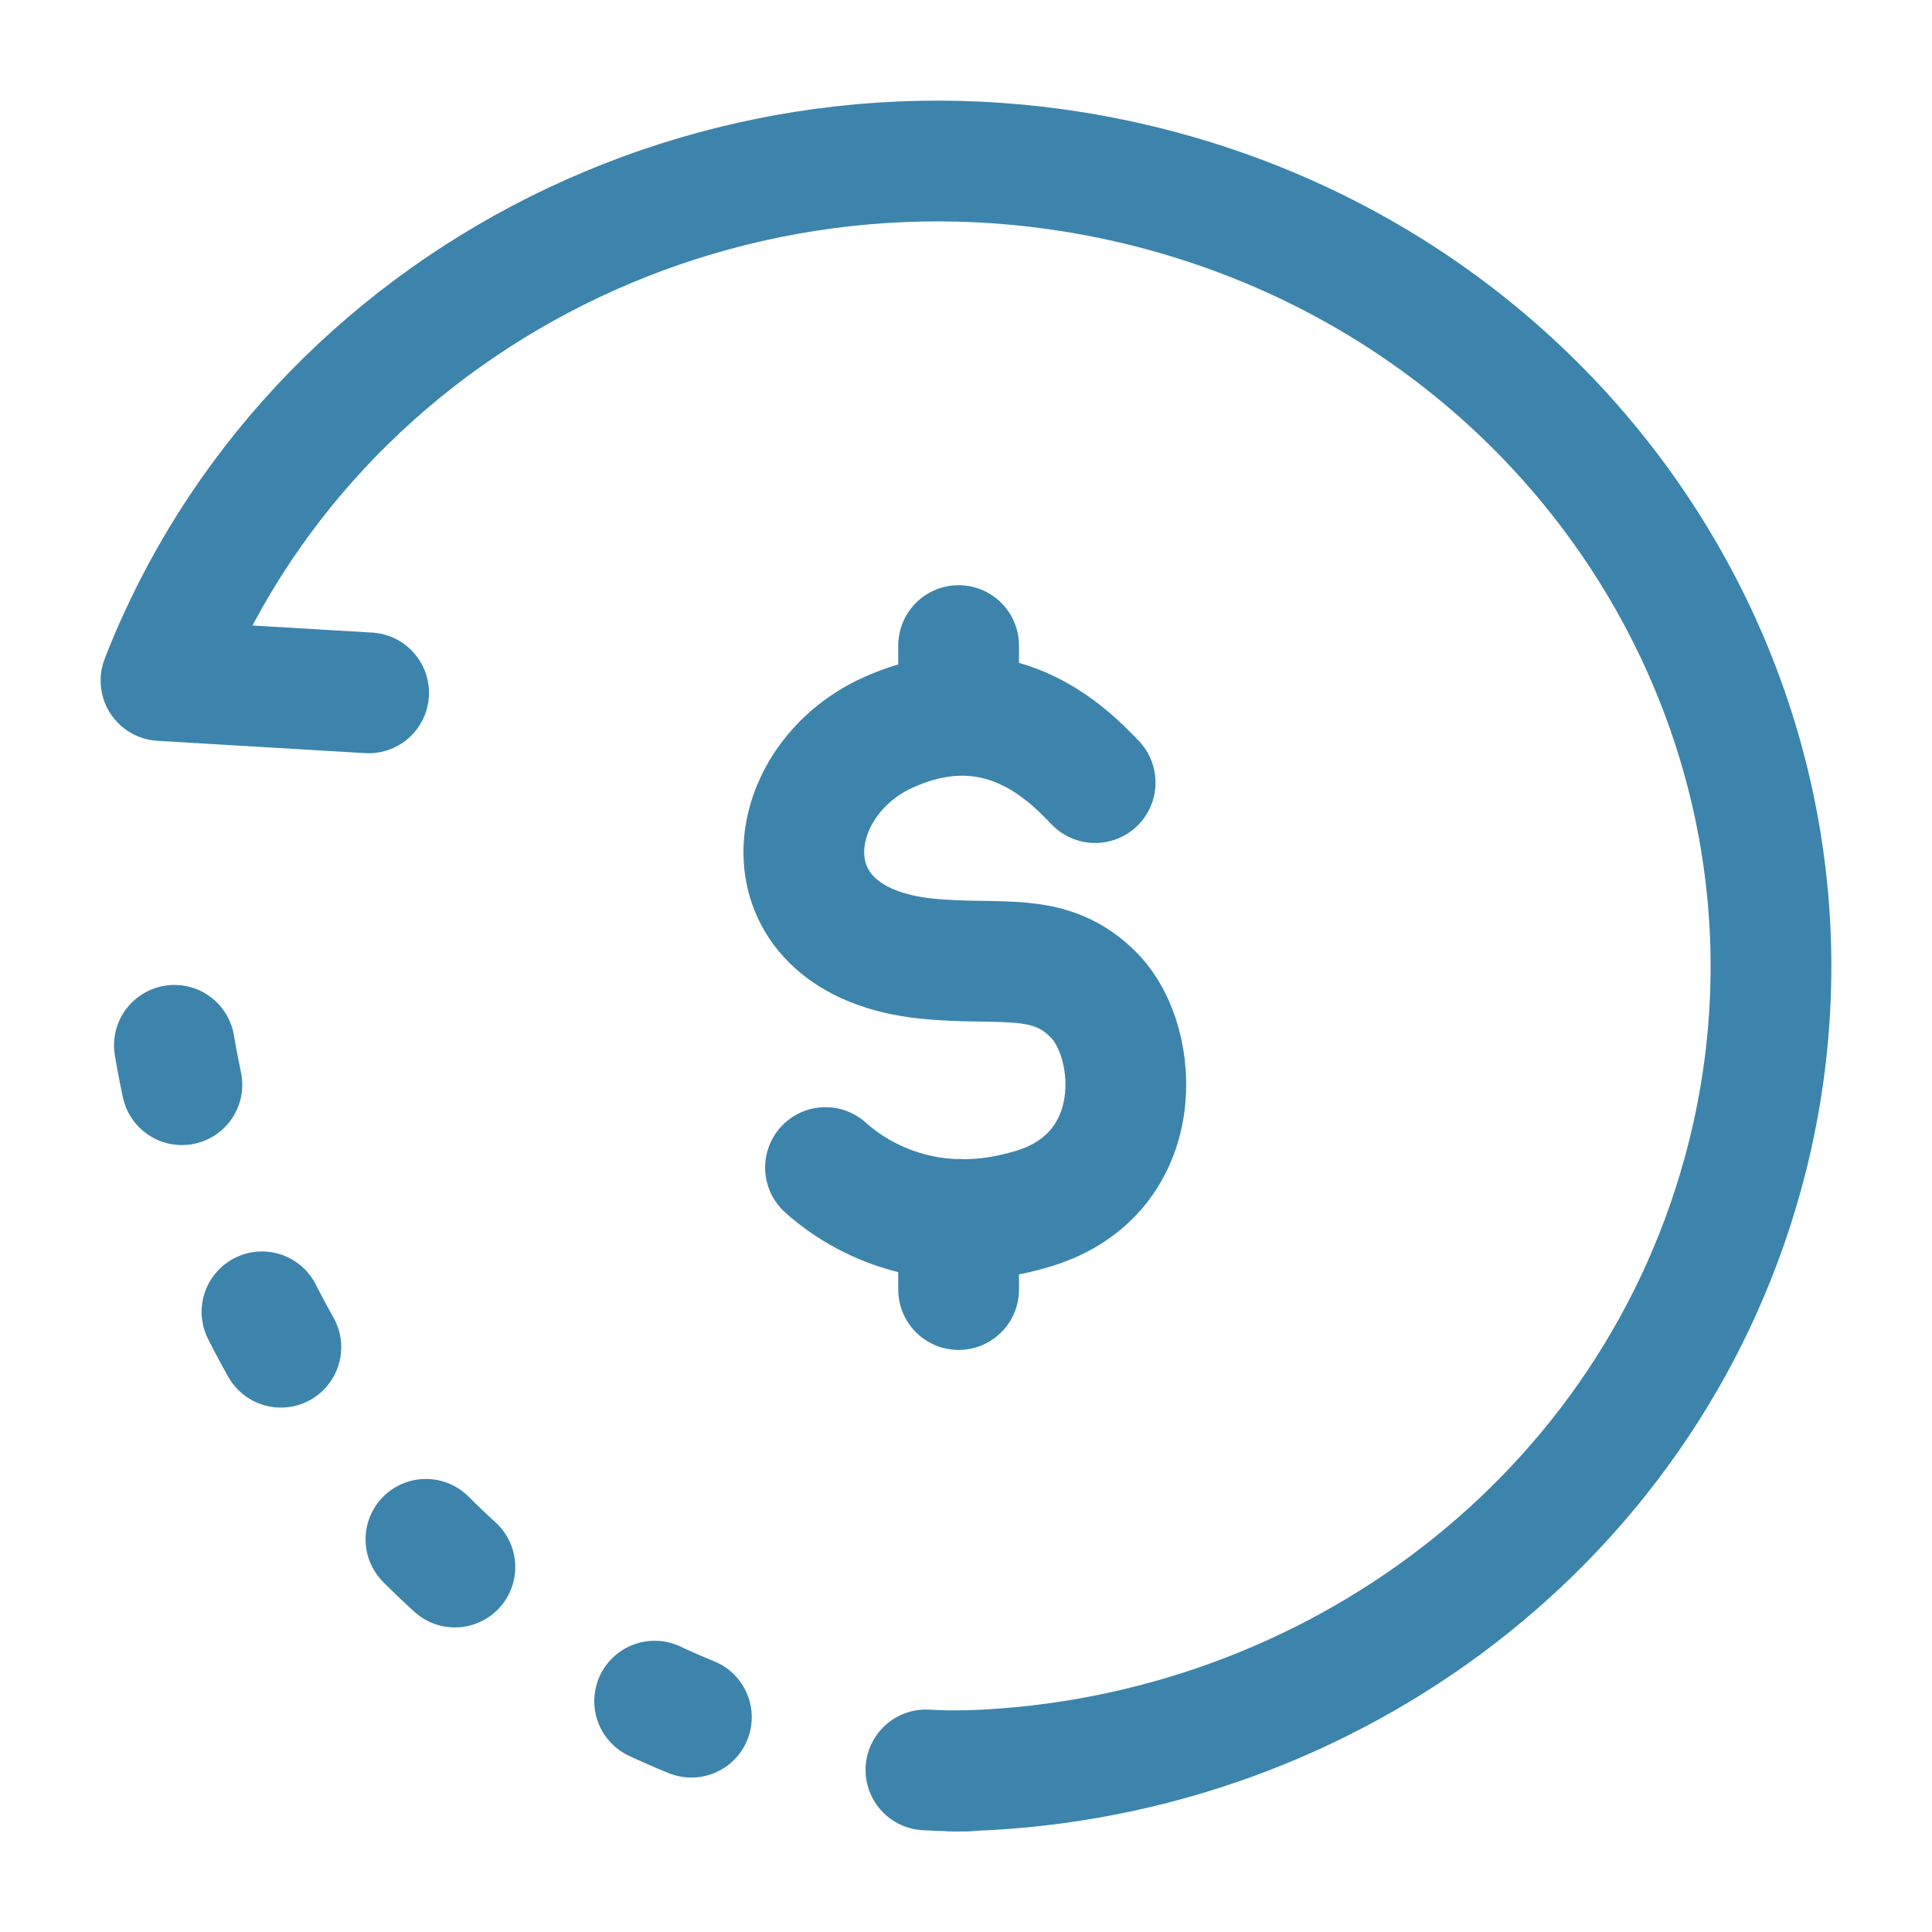
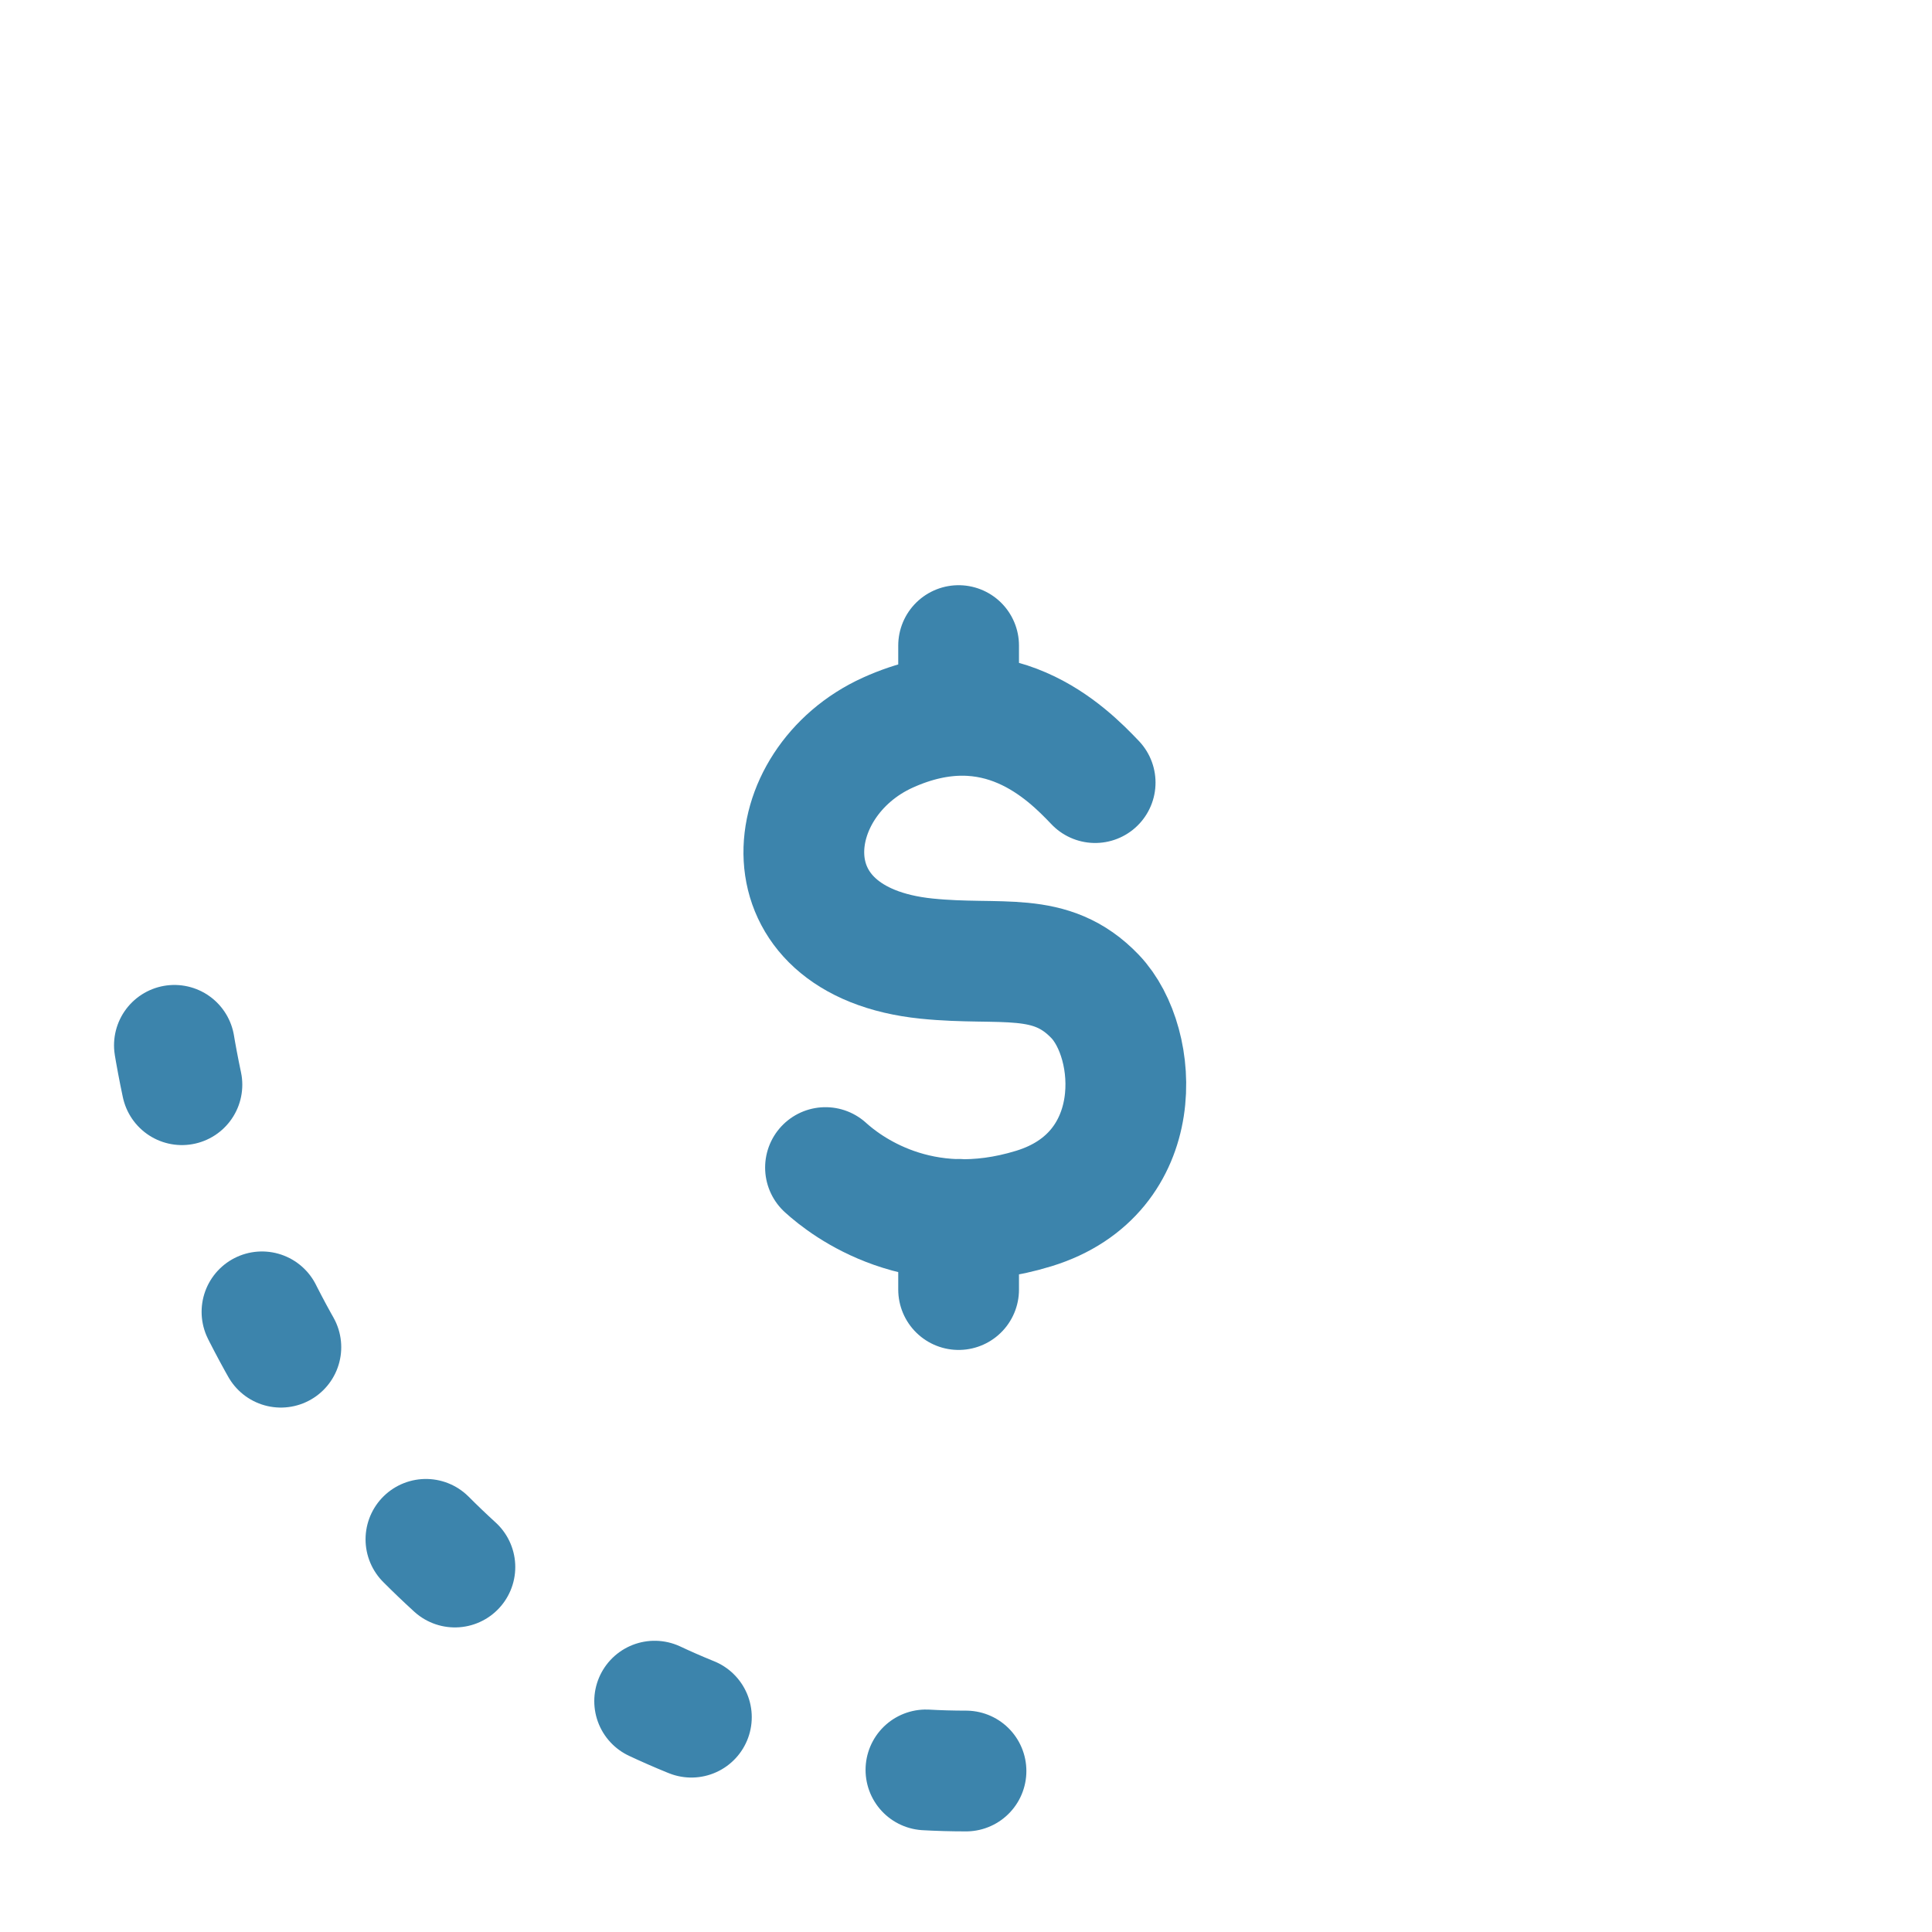
<svg xmlns="http://www.w3.org/2000/svg" width="40" height="40" viewBox="0 0 40 40" fill="none">
-   <path d="M7.632 14.345L3.333 14.09C6.415 6.175 15.262 1.667 23.889 3.908C33.077 6.296 38.534 15.436 36.078 24.324C34.047 31.675 27.238 36.551 19.746 36.667" stroke="#3C84AC" stroke-width="2.5" stroke-linecap="round" stroke-linejoin="round" />
  <path d="M20 36.667C10.833 36.667 3.333 28.334 3.333 18.334" stroke="#3C84AC" stroke-width="2.5" stroke-linecap="round" stroke-linejoin="round" stroke-dasharray="0.83 5" />
  <path d="M22.674 16.203C22.088 15.588 20.651 14.142 18.382 15.168C16.113 16.195 15.753 19.497 19.185 19.847C20.736 20.006 21.748 19.663 22.674 20.632C23.599 21.601 23.771 24.296 21.404 25.021C19.037 25.748 17.504 24.549 17.091 24.173M19.847 13.366V14.684M19.847 25.245V26.699" stroke="#3C84AC" stroke-width="2.5" stroke-linecap="round" stroke-linejoin="round" />
</svg>